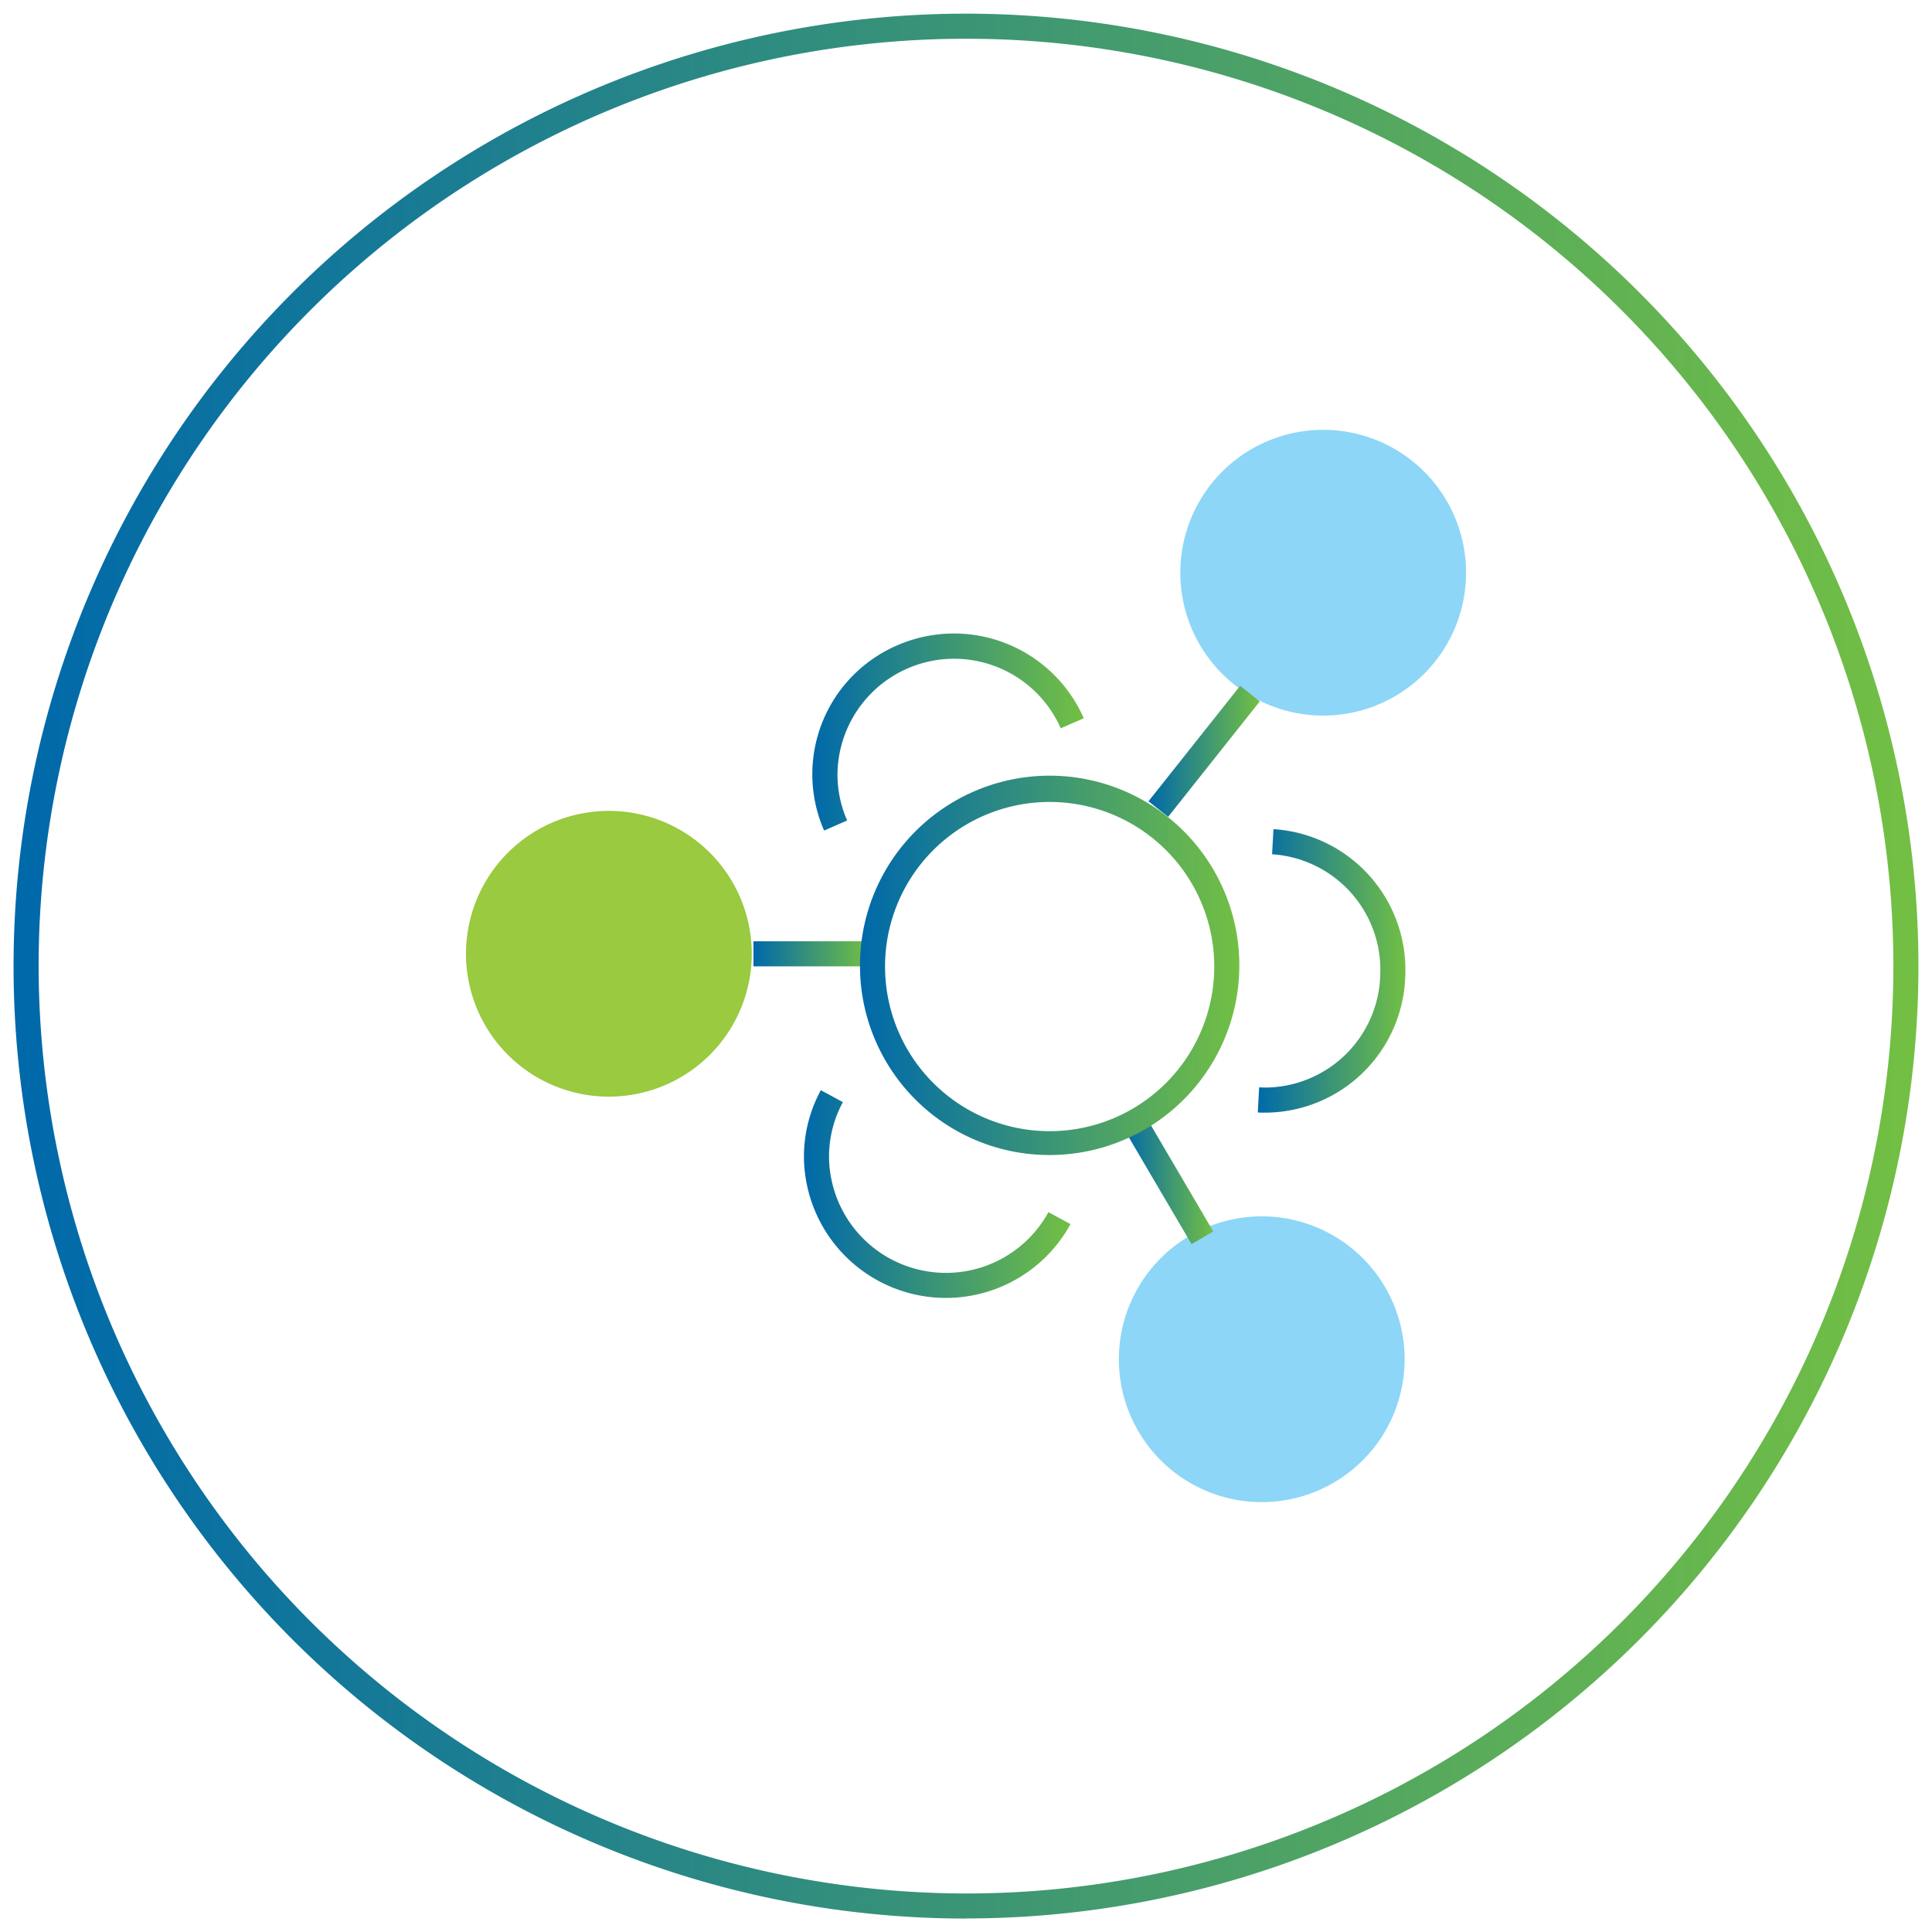
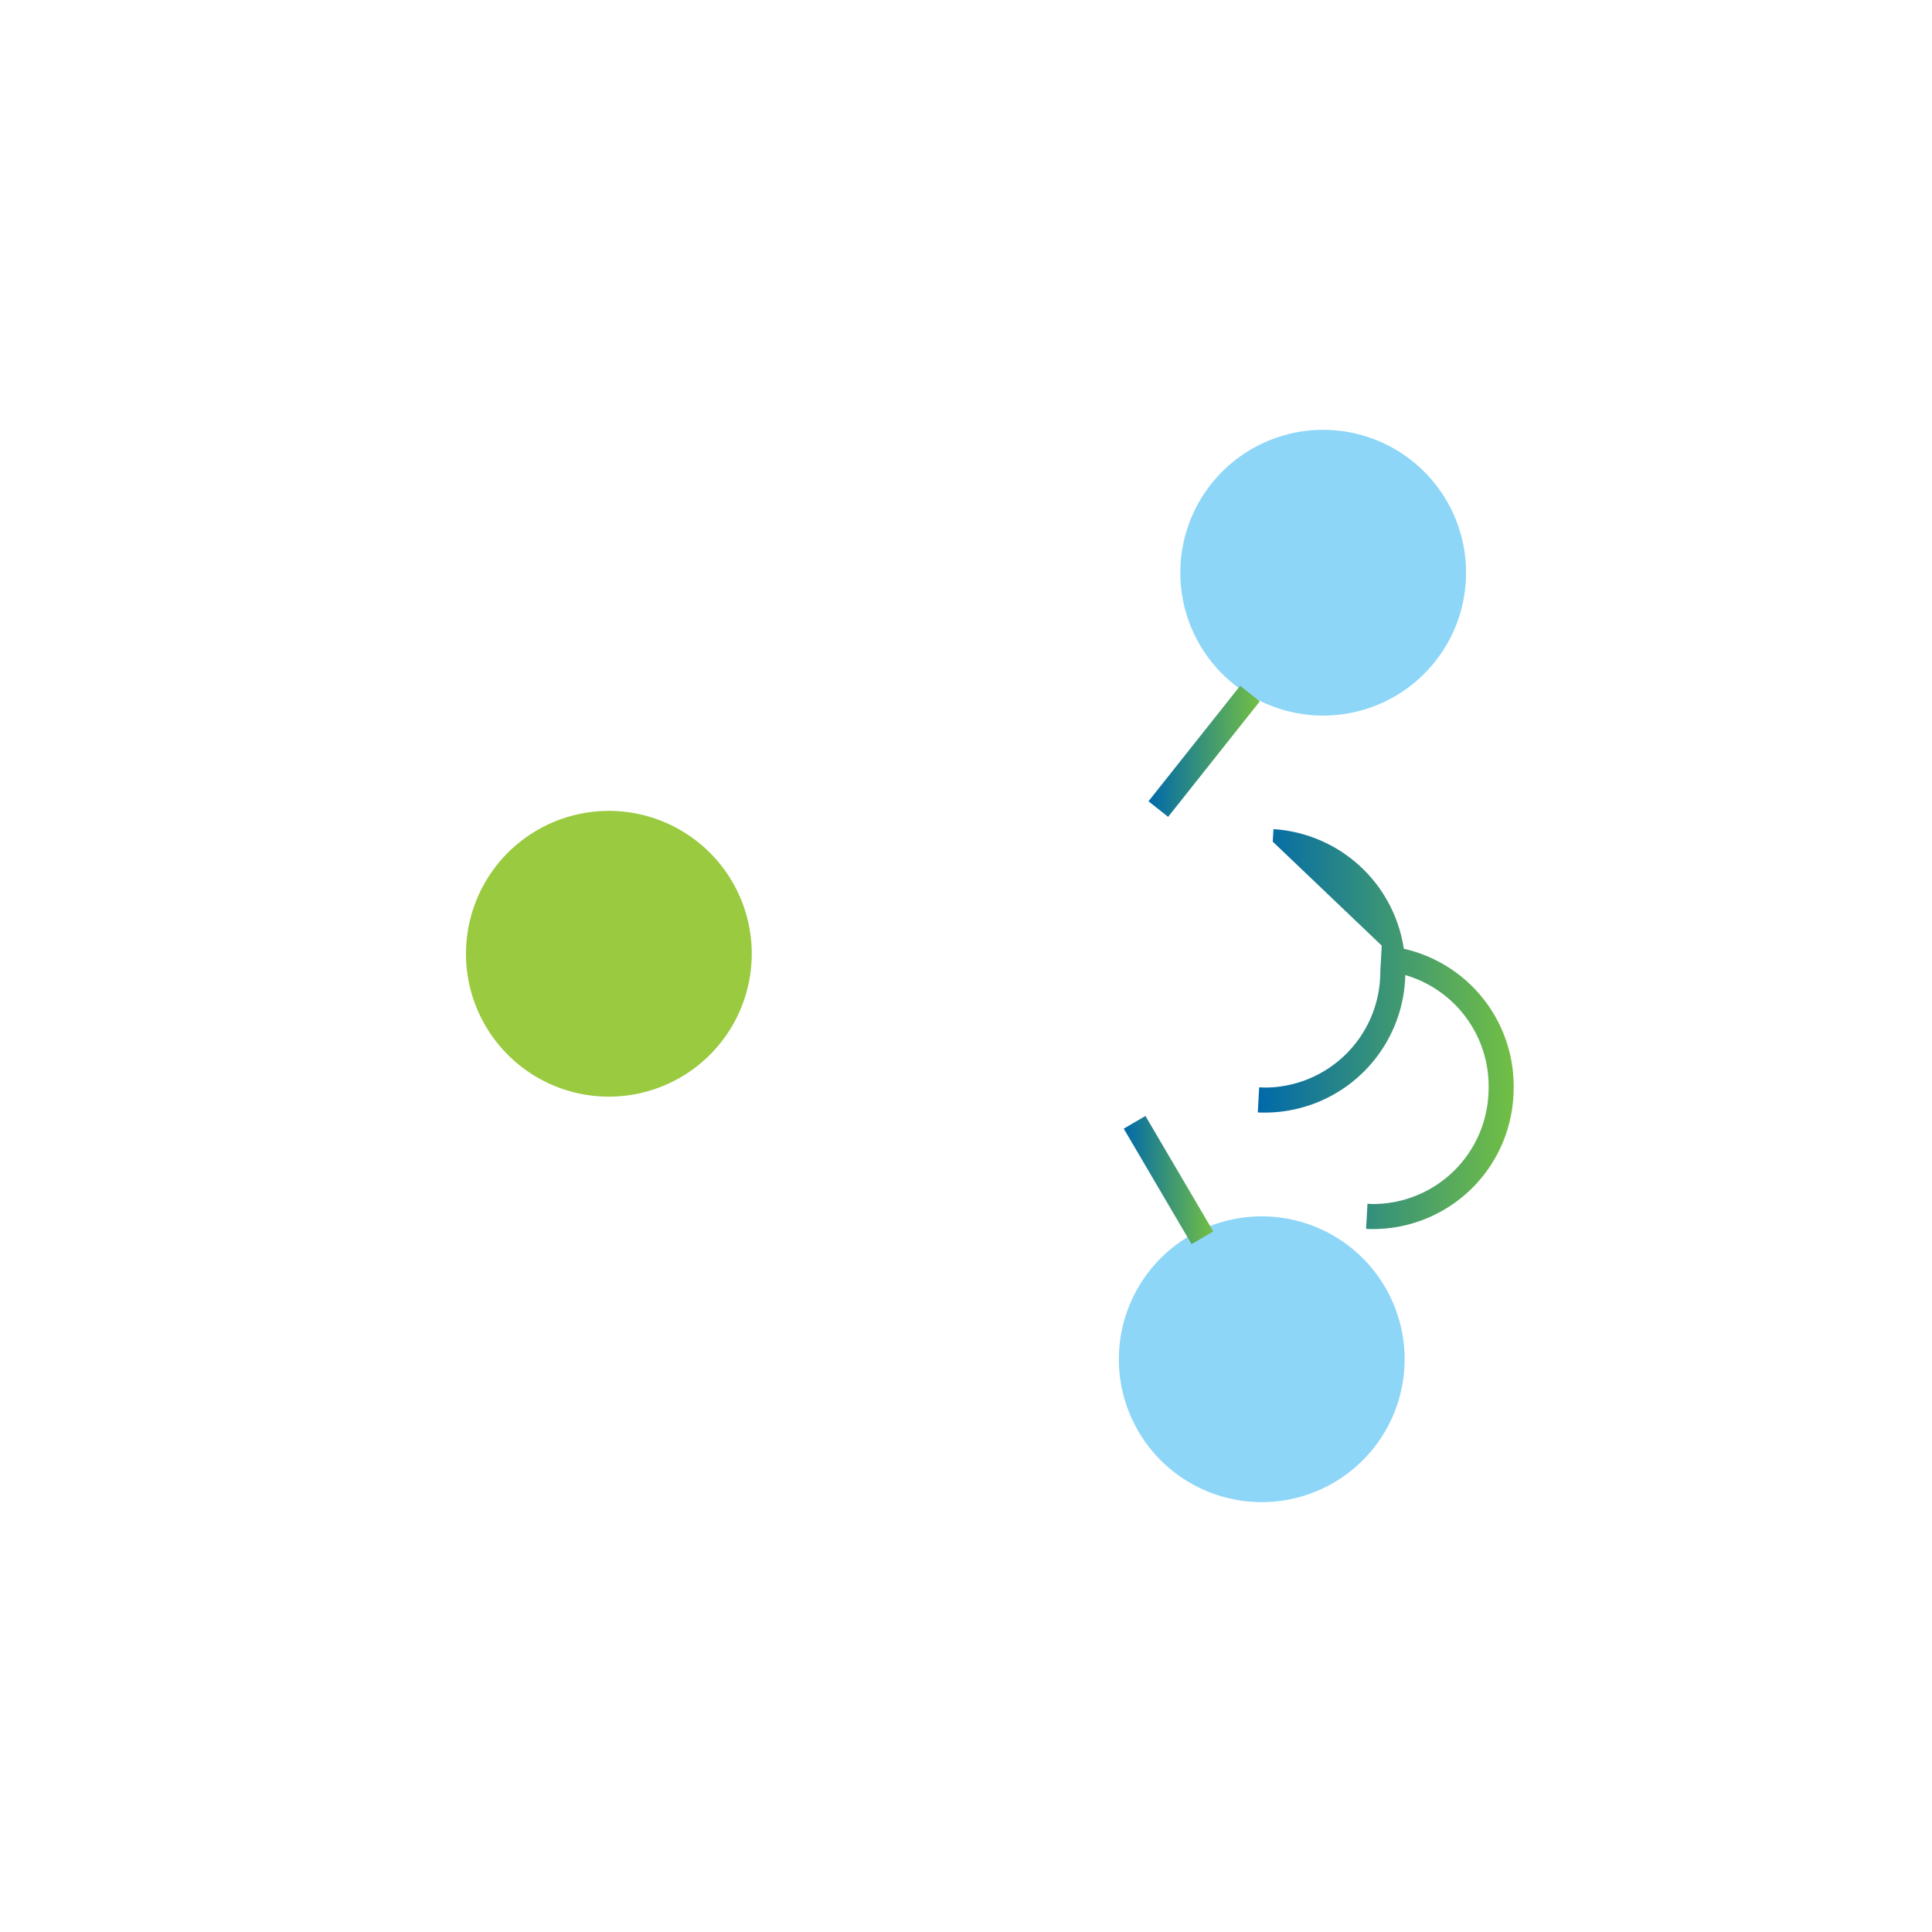
<svg xmlns="http://www.w3.org/2000/svg" width="71.22" height="71.22" viewBox="0 0 71.22 71.22">
  <defs>
    <linearGradient id="linear-gradient" x1="1" y1="0.5" x2="0" y2="0.5" gradientUnits="objectBoundingBox">
      <stop offset="0" stop-color="#72bf44" />
      <stop offset="0.507" stop-color="#3a9476" />
      <stop offset="1" stop-color="#0069aa" />
    </linearGradient>
  </defs>
  <g id="Group_1751" data-name="Group 1751" transform="translate(-127.733 -3288.029)">
    <g id="Group_1624" data-name="Group 1624" transform="translate(-2593.495 21574.234)">
      <path id="Path_2183" data-name="Path 2183" d="M186.727,72.211a5.267,5.267,0,1,0,5.268-5.268,5.268,5.268,0,0,0-5.268,5.268" transform="translate(2578.011 -18337.303)" fill="#8dd6f7" />
      <path id="Path_2184" data-name="Path 2184" d="M176.9,197.746a5.267,5.267,0,1,0,5.268-5.268,5.268,5.268,0,0,0-5.268,5.268" transform="translate(2585.573 -18433.844)" fill="#8dd6f7" />
      <path id="Path_2185" data-name="Path 2185" d="M185.751,108.373l-3.379,4.257-.724-.574,3.379-4.257.724.574-3.379,4.257-.724-.574,3.379-4.257.724.574Z" transform="translate(2581.917 -18368.723)" stroke="rgba(0,0,0,0)" stroke-width="1" fill="url(#linear-gradient)" />
      <path id="Path_2186" data-name="Path 2186" d="M180.19,181.174l-2.5-4.257.8-.468,2.5,4.257-.8.468-2.5-4.257.8-.468,2.5,4.257-.8.468Z" transform="translate(2584.963 -18421.516)" stroke="rgba(0,0,0,0)" stroke-width="1" fill="url(#linear-gradient)" />
-       <path id="Path_2187" data-name="Path 2187" d="M199.645,131.135l.026-.461a5.192,5.192,0,0,1,4.863,5.213q0,.149-.008.3h0a5.187,5.187,0,0,1-5.142,4.936c-.1,0-.194,0-.29-.008l.05-.922c.081,0,.161.007.24.007a4.263,4.263,0,0,0,4.22-4.063h0q.007-.125.007-.248a4.268,4.268,0,0,0-3.991-4.291l.052-.922-.026.461.026-.461a5.192,5.192,0,0,1,4.863,5.213q0,.149-.008.3h0a5.187,5.187,0,0,1-5.142,4.936c-.1,0-.194,0-.29-.008l.05-.922c.081,0,.161.007.24.007a4.263,4.263,0,0,0,4.22-4.063h0q.007-.125.007-.248a4.269,4.269,0,0,0-3.991-4.291l.052-.922Z" transform="translate(2568.501 -18386.314)" stroke="rgba(0,0,0,0)" stroke-width="1" fill="url(#linear-gradient)" />
-       <path id="Path_2188" data-name="Path 2188" d="M35.61,70.258V69.8A34.186,34.186,0,1,0,1.424,35.61,34.231,34.231,0,0,0,35.61,69.8v.924A35.11,35.11,0,1,1,70.72,35.61,35.111,35.111,0,0,1,35.61,70.72V69.8A34.186,34.186,0,1,0,1.424,35.61,34.231,34.231,0,0,0,35.61,69.8v.924A35.11,35.11,0,1,1,70.72,35.61,35.111,35.111,0,0,1,35.61,70.72v-.462Z" transform="translate(2721.228 -18286.205)" stroke="rgba(0,0,0,0)" stroke-width="1" fill="url(#linear-gradient)" />
+       <path id="Path_2187" data-name="Path 2187" d="M199.645,131.135l.026-.461a5.192,5.192,0,0,1,4.863,5.213q0,.149-.008.3h0a5.187,5.187,0,0,1-5.142,4.936c-.1,0-.194,0-.29-.008l.05-.922c.081,0,.161.007.24.007a4.263,4.263,0,0,0,4.22-4.063h0q.007-.125.007-.248l.052-.922-.026.461.026-.461a5.192,5.192,0,0,1,4.863,5.213q0,.149-.008.3h0a5.187,5.187,0,0,1-5.142,4.936c-.1,0-.194,0-.29-.008l.05-.922c.081,0,.161.007.24.007a4.263,4.263,0,0,0,4.22-4.063h0q.007-.125.007-.248a4.269,4.269,0,0,0-3.991-4.291l.052-.922Z" transform="translate(2568.501 -18386.314)" stroke="rgba(0,0,0,0)" stroke-width="1" fill="url(#linear-gradient)" />
      <path id="Path_2189" data-name="Path 2189" d="M72.7,133.027a5.267,5.267,0,1,0,5.268-5.268,5.268,5.268,0,0,0-5.268,5.268" transform="translate(2665.706 -18384.072)" fill="#99ca3f" />
-       <path id="Path_2190" data-name="Path 2190" d="M118.594,148.574h4.257v.924h-4.257v-.924h4.257v.924h-4.257v-.924Z" transform="translate(2630.409 -18400.08)" stroke="rgba(0,0,0,0)" stroke-width="1" fill="url(#linear-gradient)" />
-       <path id="Path_2191" data-name="Path 2191" d="M136.062,129.312h.462a6.068,6.068,0,1,0,6.068-6.046,6.065,6.065,0,0,0-6.068,6.046H135.6a6.992,6.992,0,1,1,6.992,6.969,6.98,6.98,0,0,1-6.992-6.969h.924a6.068,6.068,0,1,0,6.068-6.046,6.065,6.065,0,0,0-6.068,6.046H135.6a6.992,6.992,0,1,1,6.992,6.969,6.98,6.98,0,0,1-6.992-6.969h.462Z" transform="translate(2617.33 -18379.908)" stroke="rgba(0,0,0,0)" stroke-width="1" fill="url(#linear-gradient)" />
-       <path id="Path_2192" data-name="Path 2192" d="M137.574,102.749l-.424.185a4.3,4.3,0,0,0-8.233,1.7,4.227,4.227,0,0,0,.356,1.7l-.846.37a5.173,5.173,0,0,1,2.707-6.831A5.227,5.227,0,0,1,138,102.565l-.847.369.424-.185-.424.185a4.3,4.3,0,0,0-8.233,1.7,4.228,4.228,0,0,0,.356,1.7l-.846.37a5.173,5.173,0,0,1,2.707-6.831A5.227,5.227,0,0,1,138,102.565l-.847.369Z" transform="translate(2623.18 -18362.293)" stroke="rgba(0,0,0,0)" stroke-width="1" fill="url(#linear-gradient)" />
-       <path id="Path_2193" data-name="Path 2193" d="M136.073,177.055l.406.22a5.234,5.234,0,0,1-9.825-2.487,5.138,5.138,0,0,1,.622-2.449l.813.439a4.212,4.212,0,0,0-.511,2.01,4.31,4.31,0,0,0,8.089,2.047l.813.44-.406-.22.406.22a5.234,5.234,0,0,1-9.825-2.487,5.138,5.138,0,0,1,.622-2.449l.813.439a4.212,4.212,0,0,0-.511,2.01,4.31,4.31,0,0,0,8.089,2.047l.813.44Z" transform="translate(2624.21 -18418.355)" stroke="rgba(0,0,0,0)" stroke-width="1" fill="url(#linear-gradient)" />
      <rect id="Rectangle_301" data-name="Rectangle 301" width="70" height="71" transform="translate(2722 -18286)" fill="none" />
    </g>
  </g>
</svg>